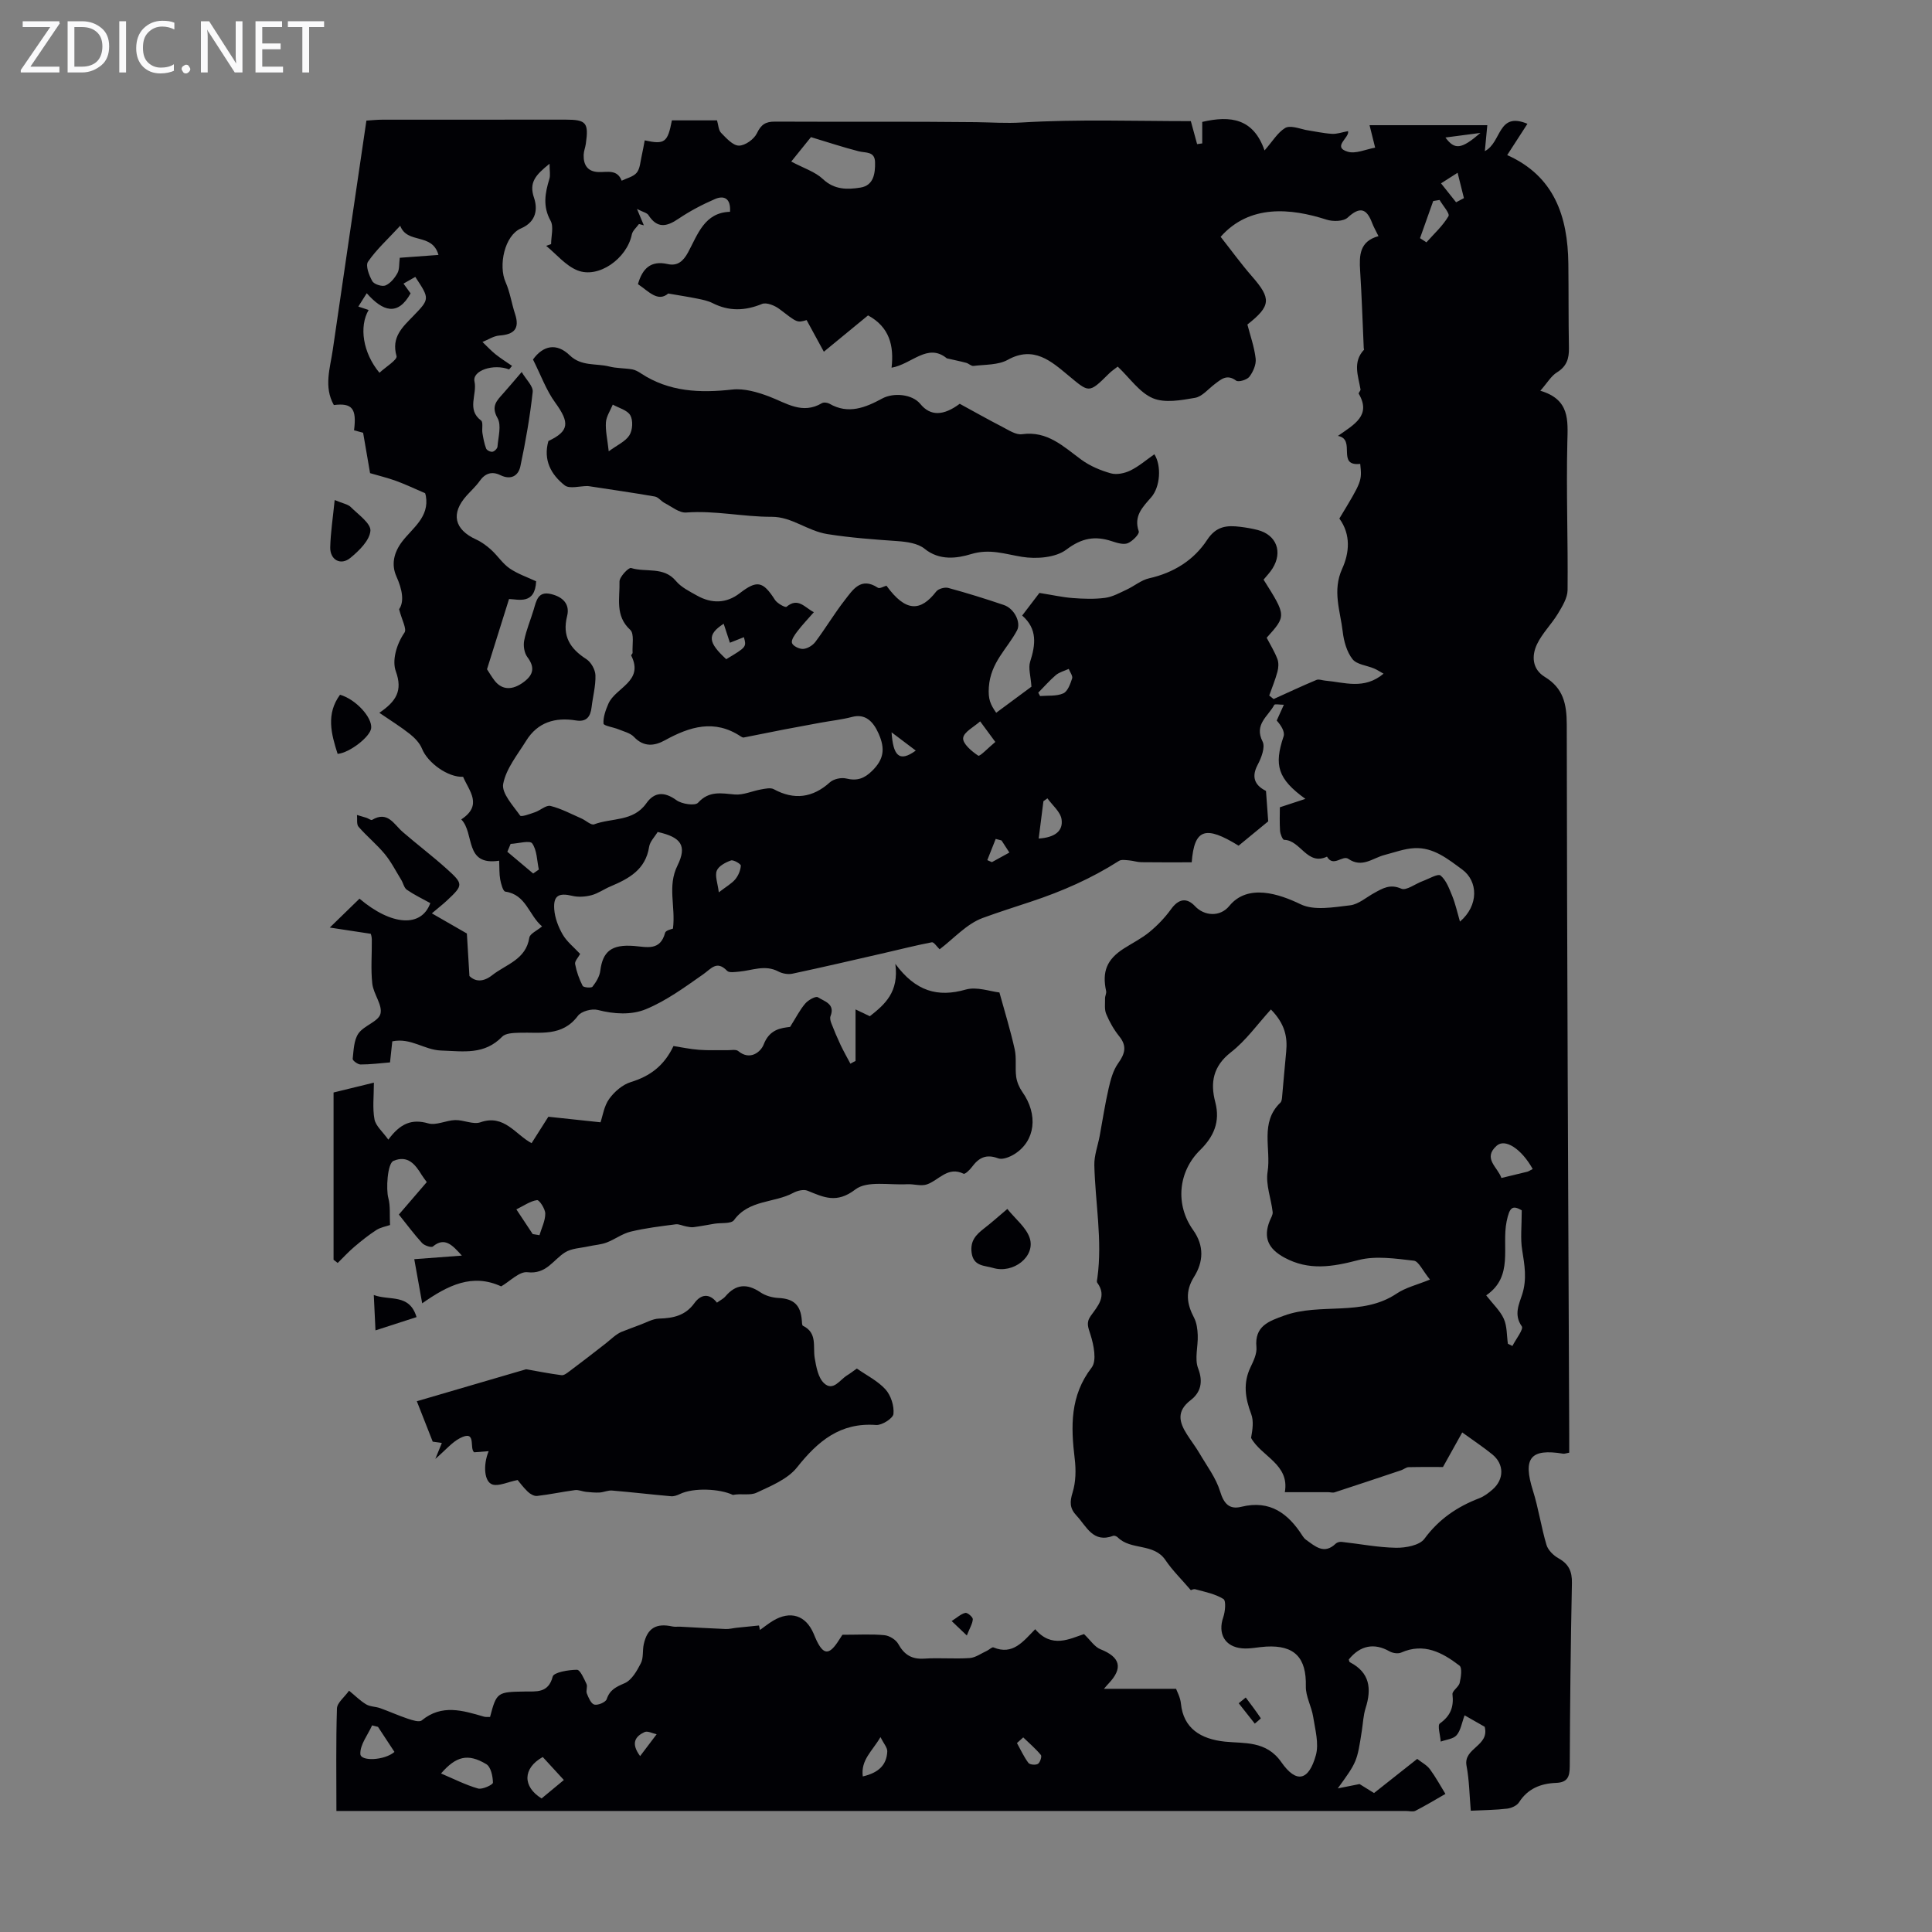
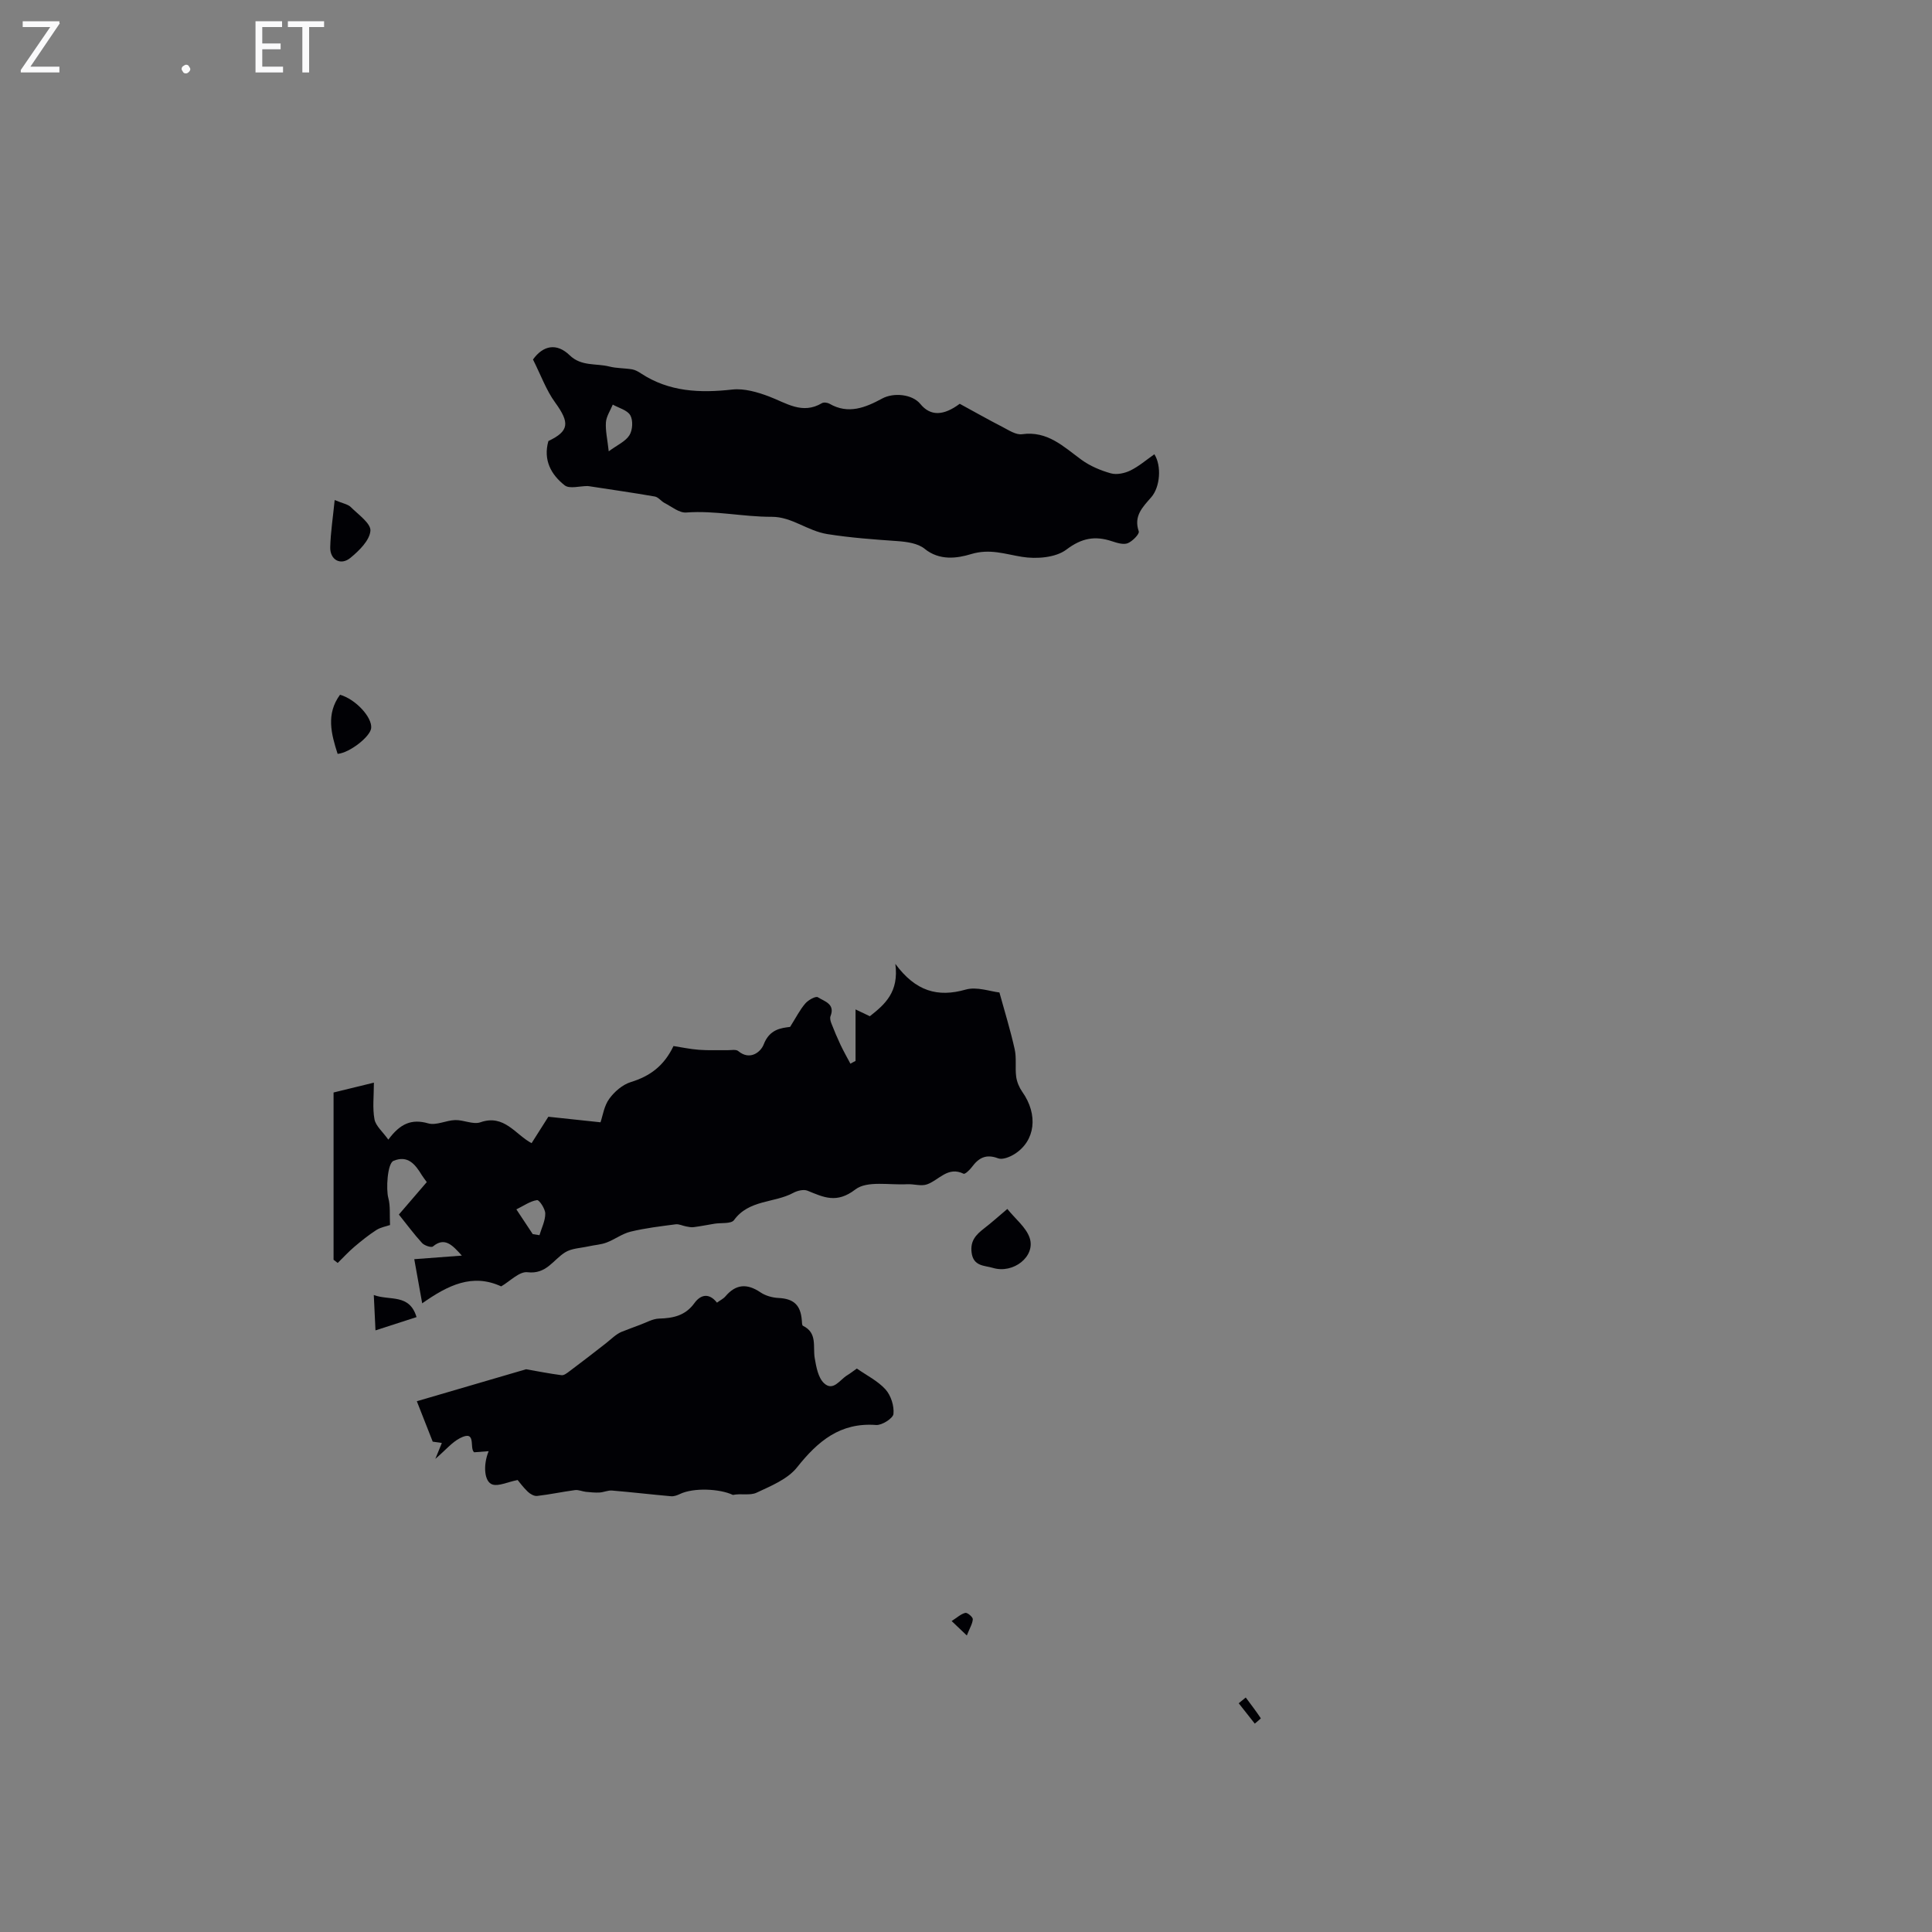
<svg xmlns="http://www.w3.org/2000/svg" enable-background="new 0 0 400 400" viewBox="0 0 400 400">
  <rect x="0" y="0" width="400" height="400" fill="#808080" stroke="none" />
  <path d="m12.4 4.8-6.1 9h6v1.2h-8v-.5l6.1-8.9h-5.7v-1.2h7.6v.4z" fill="#fafafb" />
-   <path d="m14 15v-10.6h3c1.6 0 2.9.5 4 1.4s1.6 2.2 1.6 3.8-.5 3-1.6 3.9-2.4 1.5-4 1.5zm1.4-9.4v8.2h1.6c1.3 0 2.4-.4 3.1-1.1s1.1-1.8 1.1-3.1-.4-2.3-1.2-3-1.8-1-3.1-1z" fill="#fafafb" />
-   <path d="m26.1 4.4v10.6h-1.4v-10.6z" fill="#fafafb" />
-   <path d="m36.1 14.6c-.8.4-1.8.6-2.9.6-1.5 0-2.7-.5-3.6-1.4s-1.4-2.2-1.4-3.8c0-1.7.5-3.1 1.5-4.1s2.3-1.6 3.9-1.6c1 0 1.8.1 2.5.4v1.4c-.8-.4-1.6-.6-2.5-.6-1.2 0-2.1.4-2.9 1.2s-1.1 1.8-1.1 3.2c0 1.3.3 2.3 1 3s1.6 1.1 2.7 1.1c1 0 2-.2 2.7-.7v1.3z" fill="#fafafb" />
  <path d="m37.6 14.3c0-.2.1-.5.3-.6s.4-.3.6-.3c.3 0 .5.1.6.3s.3.4.3.6-.1.4-.3.6-.4.3-.6.3c-.3 0-.5-.1-.6-.3s-.3-.4-.3-.6z" fill="#fafafb" />
-   <path d="m50.2 15h-1.6l-5.3-8.2c-.2-.2-.3-.5-.4-.7 0 .2.1.7.1 1.5v7.4h-1.4v-10.6h1.7l5.2 8.1c.2.4.4.6.4.7 0-.3-.1-.8-.1-1.5v-7.3h1.4z" fill="#fafafb" />
  <path d="m58.6 15h-5.7v-10.6h5.5v1.2h-4.1v3.4h3.8v1.2h-3.8v3.6h4.3z" fill="#fafafb" />
  <path d="m67.1 5.6h-3.1v9.4h-1.4v-9.4h-3v-1.2h7.5z" fill="#fafafb" />
  <g fill="#010105">
-     <path d="m261.81 31.15c1.7-1.95 2.72-3.71 4.25-4.64.99-.6 2.72.03 4.25.39 1.81.28 3.61.69 5.44.81 1.05.07 2.13-.34 3.35-.56.37 1.34-3.38 3.26-.07 4.26 1.66.5 3.77-.51 5.68-.84-.35-1.4-.7-2.79-1.16-4.65h24.38c-.15 1.6-.3 3.19-.51 5.37 3.54-1.83 2.62-8.24 8.82-5.66-1.36 2.11-2.71 4.19-4.19 6.48 9.76 4.36 12.54 12.69 12.66 22.48.07 5.82.01 11.65.12 17.47.04 2.18-.46 3.79-2.47 5.03-1.22.75-2.02 2.19-3.45 3.81 6.14 1.82 5.7 6.09 5.59 10.71-.24 10.18.15 20.37.05 30.56-.02 1.64-1.1 3.38-2 4.88-1.32 2.18-3.23 4.04-4.32 6.31-1.17 2.44-1.01 5.19 1.61 6.79 3.81 2.32 4.53 5.57 4.54 9.83.05 48.94.31 97.87.51 146.81.01 1.32 0 2.64 0 3.97-.64.11-.97.26-1.26.21-6.78-1.12-8.37.92-6.26 7.62 1.16 3.68 1.71 7.56 2.81 11.26.33 1.09 1.44 2.19 2.48 2.77 2.12 1.18 2.84 2.7 2.79 5.14-.26 12.65-.4 25.3-.45 37.95-.01 2.17-.47 3.33-2.86 3.42-3.12.12-5.83 1.17-7.64 4.02-.44.7-1.59 1.2-2.47 1.31-2.31.28-4.64.29-7.52.43-.28-3.21-.31-6.31-.88-9.3-.7-3.73 4.81-4.05 3.76-8.08-1.15-.65-2.57-1.46-4.16-2.37-.59 1.57-.8 3.13-1.66 4.12-.69.79-2.16.9-3.28 1.32-.09-1.3-.73-3.37-.18-3.76 2.23-1.59 2.91-3.43 2.61-6.04-.08-.71 1.29-1.49 1.49-2.36.27-1.17.56-3.12-.05-3.58-3.53-2.7-7.35-4.78-12.07-2.69-.66.29-1.77.11-2.43-.27-3.13-1.77-6.04-1.24-8.41 1.7.07.2.09.5.23.57 4.14 2.13 4.53 5.48 3.25 9.51-.47 1.48-.53 3.08-.77 4.63-1 6.47-1 6.47-4.99 11.98 1.22-.24 2.45-.49 4.51-.9.36.22 1.57.97 3 1.86 2.91-2.3 5.87-4.64 8.94-7.07.95.75 2 1.29 2.63 2.14 1.19 1.61 2.15 3.39 3.21 5.11-2.06 1.18-4.09 2.41-6.2 3.49-.53.27-1.32.04-1.99.04-72.43 0-144.87 0-217.3 0-1.22 0-2.43 0-4.12 0 0-7.22-.11-14.23.11-21.22.04-1.18 1.53-2.31 2.51-3.68 1.33 1.09 2.34 2.12 3.54 2.83.82.49 1.94.45 2.88.78 1.93.69 3.8 1.54 5.74 2.19.93.31 2.36.78 2.89.35 4.16-3.42 8.49-2.05 12.86-.78.41.12.87.05 1.28.07 1.35-5.16 1.53-5.18 7.26-5.27 2.25-.04 4.82.4 5.71-3.09.23-.89 3.27-1.4 5.02-1.41.67 0 1.46 1.84 1.98 2.94.26.54-.16 1.4.07 1.97.35.88.88 2.14 1.56 2.3.75.18 2.34-.49 2.55-1.13.66-1.97 1.96-2.54 3.73-3.31 1.46-.64 2.54-2.56 3.35-4.14.57-1.12.3-2.65.6-3.95.74-3.31 2.57-4.38 5.91-3.65.53.12 1.1.02 1.65.05 3.13.16 6.26.36 9.4.48.75.03 1.5-.18 2.26-.26 1.54-.16 3.09-.31 4.63-.47.07.31.13.62.2.93.89-.64 1.75-1.33 2.69-1.9 3.6-2.17 6.79-1.15 8.41 2.63.22.51.42 1.04.67 1.54 1.37 2.79 2.49 2.89 4.22.38.56-.82 1.08-1.67 1.08-1.66 3.39 0 6.07-.17 8.71.09 1.03.1 2.37.93 2.86 1.82 1.24 2.24 2.8 3.2 5.39 3.03 3.12-.21 6.28.1 9.4-.12 1.22-.09 2.39-.97 3.58-1.51.47-.22 1.05-.82 1.34-.69 4.02 1.68 6.16-1.26 8.64-3.77 3.41 4.03 7.12 2 10.1 1.01 1.34 1.27 2.19 2.66 3.41 3.14 4.12 1.64 4.73 3.9 1.65 7.13-.31.32-.59.67-.93 1.06h14.93c.16.47.88 1.74 1.01 3.07.51 5.08 4.04 7.34 9.13 7.87 3.93.41 8.52-.25 11.65 4.24 3.12 4.47 5.67 3.87 7.15-1.41.68-2.42-.14-5.32-.55-7.96-.33-2.14-1.57-4.24-1.52-6.33.14-5.88-2.3-8.55-8.2-8.22-1.67.09-3.36.51-5 .36-3.6-.32-5.06-3.07-3.9-6.43.41-1.18.61-3.42.04-3.78-1.69-1.06-3.81-1.47-5.79-2.01-.46-.13-1.04.23-.94.2-1.93-2.26-3.83-4.1-5.27-6.24-2.42-3.59-7.15-1.98-9.88-4.71-.21-.21-.68-.41-.92-.33-4.21 1.58-5.52-1.93-7.63-4.19-1.42-1.51-1.4-2.82-.8-4.78.67-2.17.72-4.67.44-6.96-.81-6.7-1-13.05 3.51-18.91 1.09-1.42.43-4.67-.25-6.81-.47-1.49-.95-2.46.05-3.87 1.44-2.03 3.41-4.07 1.36-6.87-.16-.21-.03-.66.02-.99 1.07-7.82-.44-15.56-.63-23.34-.05-2.01.73-4.05 1.11-6.08.61-3.28 1.1-6.58 1.85-9.83.41-1.79.92-3.72 1.96-5.18 1.41-1.98 1.9-3.55.24-5.6-1.11-1.38-2.02-2.98-2.7-4.62-.4-.95-.22-2.15-.24-3.24-.01-.5.32-1.05.22-1.51-.87-4.03.15-6.55 3.64-8.79 1.79-1.15 3.73-2.11 5.35-3.45 1.66-1.37 3.19-2.97 4.45-4.71 1.54-2.14 3.22-2.49 4.98-.61 1.88 2.01 5.16 2.29 7.08-.06 3.84-4.71 10.39-2.47 14.77-.35 2.81 1.36 6.82.61 10.22.22 1.76-.2 3.37-1.66 5.04-2.57 1.75-.96 3.26-1.9 5.58-.88 1.04.46 2.92-1.02 4.44-1.57 1.26-.46 3.16-1.6 3.7-1.15 1.18.99 1.8 2.75 2.43 4.28.63 1.56.99 3.23 1.58 5.26 3.94-3.37 3.75-8.38.46-10.79-2.99-2.19-5.94-4.62-9.89-4.42-2.08.1-4.13.88-6.18 1.41-2.46.63-4.65 2.77-7.51.8-1.19-.82-3.11 1.82-4.41-.45-4.13 1.94-5.46-3.42-8.88-3.48-.3 0-.8-1.21-.84-1.88-.12-1.77-.04-3.55-.04-4.86 1.9-.62 3.3-1.09 5.29-1.74-5.76-4.15-6.52-6.99-4.52-12.93.31-.92-.44-2.2-1.42-3.29.43-.95.87-1.91 1.48-3.27-.92 0-1.87-.2-1.99.03-1.22 2.35-4.24 4.01-2.41 7.6.58 1.15-.26 3.36-1.02 4.79-1.61 3.02-.06 4.52 1.72 5.43.16 2.14.28 3.8.46 6.29-1.59 1.31-3.88 3.2-6.13 5.04-6.87-4.24-9.17-3.52-9.71 3.44-3.48 0-6.96.03-10.43-.02-.85-.01-1.69-.31-2.55-.38-.7-.05-1.57-.22-2.08.11-5.69 3.63-11.72 6.28-18.17 8.42-3.35 1.12-6.77 2.19-10.08 3.41-3.31 1.23-5.95 4.25-8.88 6.47-.58-.55-1.2-1.53-1.61-1.45-3.26.62-6.48 1.45-9.72 2.19-6.38 1.46-12.75 2.95-19.14 4.31-.91.19-2.08-.01-2.91-.45-2.78-1.48-5.45-.2-8.17.03-.83.07-2.03.27-2.45-.17-2.16-2.24-3.28-.44-4.98.74-3.79 2.65-7.62 5.47-11.85 7.21-2.96 1.22-6.55 1.03-9.95.15-1.23-.32-3.41.27-4.11 1.22-3.27 4.38-7.82 3.35-12.17 3.5-1.2.04-2.79.08-3.5.81-3.71 3.79-7.88 3.04-12.65 2.87-3.53-.12-6.23-2.7-10.11-1.9-.15 1.4-.31 2.89-.47 4.36-2.04.17-4.07.43-6.1.43-.57 0-1.67-.82-1.63-1.16.2-1.8.24-3.88 1.19-5.26 1.15-1.66 4.15-2.46 4.56-4.08.46-1.81-1.45-4.08-1.69-6.23-.34-3.03-.06-6.13-.1-9.19-.01-.62-.25-1.23-.23-1.14-3.07-.47-5.67-.86-8.47-1.29 2.14-2.08 4.13-4.02 6.15-5.98 6.67 5.64 12.83 6 14.66.92-1.67-.92-3.34-1.72-4.85-2.76-.59-.4-.75-1.38-1.17-2.06-1.11-1.8-2.08-3.73-3.41-5.34-1.66-2.01-3.72-3.68-5.43-5.65-.45-.52-.23-1.61-.32-2.44.66.2 1.32.38 1.97.59.4.13.93.56 1.15.43 3.25-1.93 4.51.91 6.36 2.51 2.96 2.56 6.09 4.93 9 7.54 3.61 3.24 3.56 3.44.15 6.64-.8.75-1.68 1.43-3.13 2.66 2.66 1.53 4.67 2.68 7.25 4.17.12 1.99.3 5.08.53 8.8 1.15 1.15 2.79 1.35 4.73-.18 2.88-2.26 6.97-3.21 7.67-7.76.13-.82 1.57-1.43 2.64-2.33-2.75-2.31-3.28-6.58-7.61-7.2-.48-.07-.89-1.62-1.06-2.53-.21-1.17-.15-2.4-.21-3.87-7.3 1.11-5.02-5.66-7.85-8.55 4.51-2.96 1.62-5.89.38-8.82-3.14.15-7.35-2.91-8.51-5.82-.47-1.17-1.5-2.24-2.52-3.05-1.88-1.49-3.94-2.76-6.31-4.38 3.48-2.38 4.87-4.56 3.41-8.6-.79-2.17.06-5.48 1.8-8.02.51-.75-.55-2.58-1.12-4.83 1.1-1.58.67-4.06-.57-6.82-1.06-2.39-.57-4.87 1.21-7.2 2.15-2.81 5.66-5.06 4.9-9.43-.06-.32-.18-.63-.16-.57-2.17-.93-4.05-1.83-5.99-2.54-1.73-.63-3.54-1.06-5.4-1.61-.4-2.35-.9-5.24-1.44-8.36-.47-.13-1.19-.32-1.88-.51.58-4.51-.39-5.7-4.18-5.23-2.13-3.77-.77-7.64-.22-11.45 2.28-15.71 4.61-31.42 6.96-47.44 1.15-.07 2.22-.19 3.3-.19 12.65-.01 25.3-.01 37.95-.01 4.28 0 4.8.64 4.18 5-.11.77-.43 1.53-.45 2.3-.06 2.06.79 3.46 3.05 3.55 1.81.07 3.89-.64 4.82 1.79 1.07-.53 2.44-.82 3.12-1.66.7-.87.74-2.27 1.02-3.46.25-1.07.42-2.15.63-3.23 4.14.91 4.75.44 5.63-4.14h9.34c.29.96.3 2.02.84 2.58 1.08 1.1 2.44 2.64 3.69 2.65 1.28.01 3.14-1.32 3.73-2.56.87-1.82 1.8-2.42 3.74-2.41 13.88.07 27.76-.05 41.65.11 3.15.04 6.21.27 9.42.07 11.68-.7 23.43-.28 35.03-.28.45 1.63.87 3.19 1.3 4.76.35-.05.71-.1 1.06-.15 0-1.52 0-3.04 0-4.45 5.96-1.39 10.62-.66 12.9 5.91zm-78.28 90.11c3.98 5.49 7.06 5.4 10.3 1.21.44-.57 1.75-.94 2.48-.75 3.88 1.05 7.72 2.25 11.53 3.54 2.17.73 3.59 3.62 2.73 5.25-2.03 3.83-5.49 6.62-5.84 11.77-.17 2.52.33 3.56 1.52 5.29 2.73-2.02 5.31-3.92 7.3-5.4-.15-2.22-.69-3.85-.27-5.17 1.13-3.53 1.54-6.78-1.65-9.56 1.46-1.91 2.73-3.58 3.57-4.68 2.67.42 4.77.9 6.9 1.06 2.23.17 4.5.25 6.7-.04 1.53-.2 3.01-1.03 4.45-1.7 1.58-.73 3.02-1.98 4.67-2.35 5.07-1.14 9.25-3.75 12.01-7.96 1.87-2.85 4.09-3.04 6.83-2.7 1.22.15 2.44.35 3.63.66 3.89 1.01 5.23 4.53 3.06 7.98-.53.84-1.24 1.56-1.84 2.3 4.72 7.49 4.72 7.49.64 12.03.74 1.42 1.63 2.85 2.22 4.4.3.78.23 1.81.01 2.64-.45 1.67-1.12 3.29-1.7 4.92.3.24.6.49.91.73 2.95-1.33 5.88-2.71 8.87-3.96.5-.21 1.22.1 1.84.15 3.95.34 8.02 1.94 12.05-1.44-.82-.46-1.37-.83-1.97-1.08-1.52-.64-3.58-.81-4.46-1.93-1.18-1.51-1.79-3.69-2.02-5.66-.5-4.31-2.19-8.5-.12-13.05 1.48-3.25 1.86-7.06-.58-10.4 4.69-7.76 4.69-7.76 4.32-11.32-5.02.56-.76-5.09-4.62-5.79 3.41-2.39 6.94-4.24 4.31-8.74-.1-.16.42-.62.37-.89-.47-2.8-1.68-5.65.72-8.21.05-.05-.04-.21-.05-.32-.24-5.35-.41-10.7-.75-16.04-.2-3.18-.13-6.09 3.8-7.16-.55-1.13-1-1.89-1.31-2.71-1.13-3-2.51-3.5-5.07-1.13-.87.81-3.06.85-4.39.42-7.39-2.38-15.93-3.2-21.91 3.56 2.11 2.67 4.18 5.54 6.5 8.2 4.01 4.59 3.94 6.1-.96 9.96.59 2.3 1.44 4.65 1.71 7.06.14 1.21-.52 2.73-1.3 3.75-.49.64-2.26 1.17-2.75.8-1.9-1.4-3.08-.29-4.43.73-1.34 1.01-2.6 2.59-4.09 2.84-2.88.5-6.25 1.12-8.73.07-2.75-1.17-4.73-4.15-7.26-6.54-.52.42-1.26.89-1.86 1.5-4.18 4.16-4.07 3.88-8.41.29-3.45-2.86-7.12-6.19-12.5-3.19-1.99 1.1-4.69.96-7.09 1.26-.47.06-.98-.5-1.51-.64-1.23-.33-2.49-.58-4.01-.93-3.98-3.27-7.24 1.21-11.44 1.94.51-4.5-.38-8.39-4.87-10.83-2.9 2.39-5.97 4.91-9.15 7.52-1.25-2.29-2.42-4.44-3.57-6.55-2.02.59-1.96.51-5.63-2.29-.96-.73-2.69-1.43-3.61-1.05-3.52 1.44-6.81 1.55-10.22-.17-.96-.49-2.08-.71-3.15-.93-1.77-.36-3.55-.63-6.04-1.06-2.16 1.86-4.09-.49-6.27-1.94.92-3.22 2.64-4.95 6.15-4.16 2.05.47 3.25-.62 4.22-2.41 2.03-3.75 3.4-8.26 8.69-8.41.2-2.88-1.32-3.41-3.11-2.64-2.64 1.14-5.22 2.5-7.6 4.11-2.46 1.67-4.39 1.99-6.18-.79-.29-.46-1.07-.6-2.37-1.27.72 1.71 1.07 2.55 1.42 3.39-.34-.09-.68-.18-1.01-.27-.51.72-1.32 1.38-1.48 2.17-1 4.97-6.91 9.21-11.3 7.41-2.43-.99-4.31-3.33-6.43-5.06l1.02-.36c0-1.63.58-3.59-.11-4.84-1.66-2.99-1.14-5.75-.24-8.68.23-.75.03-1.62.03-3.12-2.89 2.33-4.3 3.84-3.22 7.04.72 2.13.64 4.92-2.7 6.35-3.41 1.46-4.71 7.7-3.18 11.13.92 2.08 1.24 4.41 1.96 6.59 1.02 3.1-.25 4.24-3.26 4.46-1.19.09-2.32.87-3.49 1.33.89.85 1.74 1.77 2.69 2.54 1.09.87 2.28 1.61 3.43 2.41-.2.25-.4.5-.6.74-3.21-1.26-7.69.22-7.17 2.51.59 2.65-1.68 5.79 1.36 8.06.47.35.14 1.71.28 2.59.18 1.09.38 2.2.77 3.22.14.36.9.73 1.31.66s1.01-.66 1.04-1.06c.15-2 .86-4.41.01-5.91-1.41-2.49-.13-3.63 1.18-5.11 1.11-1.25 2.18-2.52 3.82-4.43.9 1.55 2.41 2.93 2.28 4.13-.57 5.16-1.47 10.3-2.55 15.39-.42 1.97-1.95 2.9-4.13 1.84-1.73-.85-3.16-.42-4.31 1.22-.77 1.09-1.78 2-2.68 3-3.33 3.7-2.58 7.02 1.95 9.09 1.14.52 2.21 1.31 3.14 2.16 1.33 1.21 2.35 2.83 3.8 3.83 1.71 1.17 3.75 1.85 5.49 2.67-.22 4.89-3.66 3.73-5.61 3.67-1.59 5.07-3.05 9.72-4.56 14.54.43.66.94 1.53 1.55 2.33 1.56 2.03 3.75 2.07 6.13.26 1.98-1.51 2.23-3.04.67-5.12-.64-.85-.87-2.35-.65-3.43.43-2.18 1.33-4.26 1.97-6.4.55-1.85.89-3.87 3.61-3.2 2.38.58 3.94 2.04 3.3 4.57-1.04 4.14.62 6.73 3.98 8.89.98.63 1.85 2.18 1.89 3.34.07 2.2-.54 4.42-.8 6.63-.23 1.97-1.06 3.09-3.24 2.73-4.28-.7-7.92.36-10.3 4.2-1.79 2.89-4.16 5.77-4.76 8.94-.36 1.93 2.05 4.49 3.51 6.56.24.33 2.04-.34 3.08-.7 1.11-.38 2.3-1.52 3.2-1.3 2.22.55 4.3 1.67 6.42 2.6.9.39 1.99 1.45 2.62 1.21 3.62-1.37 8.09-.51 10.8-4.35 1.67-2.37 3.73-2.47 6.24-.65 1.11.81 3.86 1.21 4.47.53 2.31-2.54 4.81-1.95 7.61-1.71 1.77.15 3.62-.73 5.45-1.05.87-.15 1.96-.41 2.63-.04 4.2 2.29 8.06 1.78 11.6-1.42.77-.7 2.35-1.05 3.38-.8 2.24.55 3.75.02 5.38-1.59 2.41-2.38 2.75-4.54 1.32-7.74-1.12-2.52-2.76-4.13-5.46-3.42-2.15.56-4.38.8-6.57 1.2-2.5.46-5.01.92-7.51 1.4-2.79.54-5.57 1.12-8.36 1.66-.19.04-.44-.1-.62-.22-5.44-3.62-10.56-2.04-15.71.8-2.14 1.18-4.37 1.46-6.4-.7-.76-.81-2.09-1.11-3.2-1.57-1.07-.44-3.08-.73-3.11-1.19-.09-1.34.45-2.81 1.01-4.11 1.47-3.37 7.44-4.61 4.72-9.99-.05-.11.31-.38.29-.57-.1-1.62.39-3.93-.49-4.74-3.2-2.93-2.12-6.59-2.22-9.98-.03-.97 1.9-2.98 2.4-2.82 3.06.96 6.74-.37 9.28 2.68 1.1 1.32 2.84 2.17 4.39 3.04 3 1.68 6.05 1.64 8.81-.49 3.59-2.76 4.81-2.54 7.31 1.37.47.73 2.14 1.64 2.39 1.43 2.39-2.01 3.74.13 5.66 1.12-1.22 1.4-2.38 2.6-3.39 3.93-.56.73-1.34 1.8-1.14 2.44.19.63 1.54 1.29 2.33 1.23.88-.06 1.96-.72 2.51-1.45 2.12-2.82 3.93-5.88 6.1-8.66 1.66-2.13 3.32-4.86 6.82-2.57.35.28 1.19-.24 1.8-.41zm79.6 87.74c-2.79 3.06-5.16 6.43-8.27 8.85-3.73 2.9-4.31 6.32-3.25 10.34 1.07 4.08-.34 7.17-3.15 9.93-4.53 4.45-5.19 11.28-1.44 16.54 2.34 3.28 2.13 6.62.19 9.71-1.88 3-1.5 5.59.01 8.46.55 1.05.71 2.39.76 3.61.09 2.31-.69 4.88.08 6.87 1.11 2.87.48 5.02-1.54 6.57-3.01 2.31-2.38 4.59-.74 7.15.84 1.32 1.8 2.56 2.59 3.91 1.5 2.57 3.39 5.05 4.24 7.84.78 2.56 1.92 3.79 4.37 3.19 5.99-1.48 9.75 1.39 12.73 6.07.18.28.41.55.67.74 1.91 1.36 3.76 3.14 6.17.81.28-.27.83-.41 1.23-.36 3.76.41 7.5 1.16 11.26 1.22 2 .03 4.87-.5 5.87-1.86 3-4.08 6.79-6.64 11.37-8.4 1.01-.39 1.95-1.11 2.78-1.84 2.38-2.11 2.37-5.23-.09-7.23-1.8-1.47-3.75-2.75-6.23-4.55-1.35 2.42-2.54 4.55-3.99 7.16-1.8 0-4.45-.03-7.1.03-.51.01-1.01.45-1.53.63-4.6 1.54-9.19 3.08-13.8 4.58-.4.13-.88-.03-1.32-.03-3.05 0-6.1 0-8.99 0 1.04-5.79-4.9-7.41-6.99-11.24.31-1.7.58-3.49.02-4.96-1.24-3.28-1.71-6.39-.13-9.68.62-1.29 1.35-2.81 1.22-4.15-.43-4.39 2.62-5.39 5.72-6.52 7.51-2.74 16.12.25 23.3-4.56 1.9-1.28 4.29-1.83 6.91-2.91-1.53-1.86-2.34-3.8-3.35-3.91-3.81-.43-7.89-1.06-11.48-.12-5.33 1.39-10.22 2.24-15.31-.52-3.32-1.8-4.42-4.11-3.05-7.57.24-.62.69-1.28.62-1.87-.32-2.79-1.47-5.67-1.05-8.32.76-4.78-1.66-10.21 2.66-14.33.27-.26.31-.82.35-1.25.29-3.09.53-6.19.84-9.28.29-3.02-.22-5.74-3.16-8.75zm-143.02-11.5c-.39.74-1.15 1.5-1.04 2.09.29 1.56.84 3.11 1.56 4.52.17.34 1.79.49 2.04.17.74-.94 1.47-2.12 1.61-3.28.51-4.04 2.35-5.51 6.98-5.15 2.61.2 5.43 1.1 6.44-2.72.14-.54 1.42-.77 1.63-.87.58-4.6-1.2-8.74.93-13.05 2.03-4.12.77-5.88-4.1-6.96-.59.99-1.6 1.97-1.77 3.09-.73 4.71-4.18 6.57-7.99 8.18-1.34.56-2.57 1.46-3.94 1.82-1.25.33-2.71.44-3.96.14-2.79-.67-3.96-.09-3.75 2.78.13 1.78.84 3.65 1.75 5.22.86 1.49 2.33 2.64 3.61 4.02zm-36.57-138.78c.64.89 1.08 1.49 1.47 2.02-2.65 4.75-5.72 3.77-9.08-.03-.59.94-1.14 1.82-1.74 2.76.89.3 1.5.5 2.13.71-2 3.44-1.21 8.84 2.24 13 1.27-1.19 3.75-2.7 3.54-3.45-1.13-3.95 1.24-6 3.49-8.33 3.41-3.52 3.37-3.56.39-8.07-.74.41-1.48.84-2.44 1.39zm84.36-30.33c-1.02 1.26-2.65 3.28-4.08 5.06 2.61 1.39 4.95 2.11 6.55 3.62 2.38 2.25 5.09 2.2 7.77 1.77 2.74-.44 3.08-2.91 3.03-5.25-.05-2.31-1.92-1.89-3.39-2.27-3.13-.8-6.21-1.82-9.88-2.93zm147.16 222.19c-1.92-1.1-2.52-.67-3.13 2.31-1.07 5.23 1.52 11.38-4.23 15.3 1.43 1.84 2.9 3.19 3.65 4.86.69 1.54.59 3.43.84 5.16.31.15.63.31.94.46.7-1.4 2.36-3.47 1.94-4.07-1.72-2.42-.54-4.64.1-6.66.99-3.16.47-6.06-.02-9.14-.39-2.36-.09-4.86-.09-8.22zm-232.29-197.21c2.76-.2 5.14-.38 8.01-.59-1.31-4.68-6.45-2.15-7.92-6.04-2.61 2.82-4.94 4.93-6.67 7.45-.55.8.22 2.85.9 4.03.37.65 2.02 1.17 2.72.88 1.02-.43 1.91-1.53 2.48-2.56.44-.79.31-1.91.48-3.17zm8.54 313.81c2.64 1.12 5.08 2.37 7.66 3.11.9.26 3.1-.79 3.09-1.21-.03-1.32-.43-3.27-1.38-3.83-3.82-2.3-6.28-1.63-9.37 1.93zm226.02-125.15c-2.33-4.18-5.71-6.38-7.46-4.82-2.95 2.63.22 4.43.98 6.68 1.93-.47 3.65-.87 5.37-1.3.3-.08.57-.29 1.11-.56zm-204.96 121.74c-4.19 2.34-4.18 6.15-.24 8.58 1.48-1.23 2.98-2.47 4.61-3.82-1.58-1.71-2.93-3.18-4.37-4.76zm-34.11-6.24c-.41-.1-.81-.21-1.22-.31-.89 1.99-2.54 4.02-2.43 5.95.09 1.54 4.99 1.32 7.06-.45-1.12-1.71-2.27-3.45-3.41-5.19zm127.81-203.92c-1.35-1.82-2.24-3.04-3.14-4.26-1.26 1.14-3.39 2.2-3.52 3.45-.12 1.16 1.77 2.76 3.12 3.65.33.23 1.99-1.55 3.54-2.84zm87.93-104.3c.44.29.88.57 1.33.86 1.57-1.77 3.38-3.4 4.56-5.41.33-.56-1.18-2.21-1.84-3.36-.44.07-.88.15-1.32.22-.92 2.56-1.83 5.12-2.73 7.69zm-144.17 79.83c-3.49 2.26-3.24 3.86.53 7.34 4.2-2.52 4.2-2.52 3.66-4.56-1.1.44-2.19.87-2.9 1.15-.45-1.36-.84-2.56-1.29-3.93zm-44.11 45.58c-.23.54-.46 1.09-.68 1.63 1.78 1.5 3.57 3 5.35 4.5.39-.27.78-.54 1.17-.82-.4-1.85-.37-4-1.38-5.42-.48-.67-2.91.03-4.46.11zm109.33-1.11c3.36-.21 5.11-1.57 4.73-4.01-.25-1.55-1.9-2.88-2.92-4.31-.28.2-.55.39-.83.59-.32 2.49-.63 4.97-.98 7.73zm-.09-30.2c.13.23.25.47.38.7 1.62-.14 3.38.07 4.79-.55.91-.39 1.46-1.94 1.84-3.08.18-.53-.44-1.32-.7-1.99-.9.41-1.93.67-2.67 1.28-1.3 1.11-2.43 2.42-3.64 3.64zm-36.33 224.38c3.36-.77 4.95-2.44 5.07-5.18.03-.79-.74-1.62-1.41-2.96-1.72 2.96-4.1 4.7-3.66 8.14zm-29.81-183.04c1.58-1.22 2.67-1.82 3.41-2.7.63-.77 1.09-1.85 1.15-2.83.02-.34-1.52-1.26-2.05-1.07-1.12.4-2.55 1.15-2.93 2.12-.42 1.08.19 2.57.42 4.48zm63.03 174.96c-.43.39-.87.78-1.3 1.17.77 1.39 1.43 2.85 2.37 4.11.29.38 1.5.49 1.97.2.45-.27.85-1.55.62-1.83-1.09-1.32-2.42-2.45-3.66-3.65zm89.62-317.83c.54-.29 1.08-.57 1.62-.86-.44-1.75-.87-3.5-1.31-5.25-1.11.71-2.22 1.41-3.43 2.19 1.27 1.6 2.19 2.76 3.12 3.92zm-168.94 321.7c1.24-1.64 2.33-3.08 3.42-4.52-.85-.18-1.88-.75-2.51-.45-1.87.87-2.92 2.26-.91 4.97zm52.06-211.96c.32 4.7 1.5 6.35 5.01 3.78-1.66-1.25-3.14-2.37-5.01-3.78zm22.77 22.39c-.4-.11-.81-.21-1.21-.32-.58 1.46-1.16 2.93-1.74 4.39.32.14.64.28.95.42 1.14-.63 2.28-1.25 3.62-1.99-.6-.91-1.11-1.71-1.62-2.5zm99.15-146.49c-2.77.36-4.93.65-7.25.95 1.93 2.61 3.29 2.46 7.25-.95z" />
    <path d="m177.13 219.66c0-3.42 0-6.85 0-10.67 1.1.52 1.99.95 2.96 1.41 3.13-2.46 6.06-5.01 5.28-10.84 4.2 5.69 8.77 6.98 14.58 5.32 2.28-.65 5.05.39 6.97.6 1.1 4 2.29 7.84 3.16 11.76.41 1.83.06 3.81.31 5.69.15 1.08.63 2.22 1.26 3.12 3.33 4.7 2.74 10.15-1.61 12.89-.97.61-2.49 1.22-3.39.88-2.49-.95-4.02-.11-5.43 1.8-.44.6-1.43 1.53-1.71 1.39-3.29-1.6-5.1 1.33-7.58 2.2-1.21.43-2.73-.1-4.11-.03-3.65.21-8.3-.78-10.72 1.08-3.88 2.98-6.55 1.63-9.92.26-.8-.32-2.09-.01-2.92.44-3.95 2.14-9.19 1.38-12.29 5.65-.59.81-2.67.52-4.06.75-1.43.24-2.86.52-4.3.71-.5.07-1.04-.06-1.55-.15-.73-.13-1.48-.53-2.17-.44-3.13.41-6.28.78-9.33 1.52-1.74.42-3.28 1.62-4.99 2.26-1.16.44-2.47.5-3.7.78-1.66.37-3.55.4-4.91 1.27-2.47 1.57-3.85 4.55-7.75 4.09-1.69-.2-3.65 1.9-5.45 2.93-5.95-2.74-11-.26-16.35 3.51-.61-3.43-1.07-5.97-1.64-9.14 3.6-.27 6.73-.51 9.85-.74-1.93-2.15-3.54-3.94-5.99-1.89-.34.28-1.77-.19-2.25-.72-1.65-1.8-3.1-3.78-4.8-5.89 1.97-2.29 3.84-4.46 5.78-6.72-.39-.54-.73-.97-1.02-1.43-1.35-2.22-2.89-4.21-5.87-2.97-1.27.53-1.57 5.9-1.07 7.7.45 1.64.24 3.47.35 5.59-.84.29-1.96.47-2.84 1.04-1.6 1.03-3.1 2.24-4.56 3.48-1.21 1.03-2.29 2.21-3.43 3.33-.29-.22-.57-.44-.86-.66 0-11.46 0-22.92 0-34.63 2.44-.6 4.91-1.2 8.35-2.04 0 2.79-.31 5.26.12 7.58.26 1.39 1.69 2.56 2.87 4.22 2.46-3.34 4.83-4.35 8.25-3.37 1.66.48 3.71-.63 5.59-.68 1.75-.05 3.72.98 5.22.46 4.94-1.74 7.25 2.55 10.6 4.32 1.34-2.12 2.57-4.06 3.47-5.47 3.78.4 6.89.74 10.8 1.15.46-1.34.73-3.38 1.8-4.85 1.07-1.49 2.76-2.95 4.48-3.48 3.94-1.21 6.85-3.32 8.83-7.46 1.58.24 3.41.64 5.27.78 1.96.15 3.94.05 5.91.08.76.01 1.76-.21 2.22.18 2.48 2.07 4.71.12 5.27-1.36 1.22-3.19 3.64-3.41 5.47-3.64 1.25-1.98 2.03-3.55 3.14-4.84.61-.72 2.17-1.59 2.61-1.3 1.32.85 3.63 1.35 2.62 3.91-.17.43 0 1.06.19 1.53.58 1.5 1.21 2.98 1.89 4.43.63 1.32 1.35 2.6 2.04 3.89.37-.22.71-.4 1.06-.57zm-66.83 35.85c.46.07.93.14 1.39.22.44-1.49 1.21-2.98 1.2-4.47 0-.99-1.25-2.86-1.7-2.79-1.42.21-2.74 1.16-4.28 1.92 1.35 2.04 2.37 3.58 3.39 5.12z" />
    <path d="m101.17 300.45c-1.27.1-2.12.16-3.01.23-1.05-.87.59-4.75-2.94-2.92-1.63.84-2.89 2.39-5.09 4.29.67-1.65.97-2.36 1.35-3.3-.99-.14-1.91-.28-1.89-.27-1.38-3.5-2.5-6.36-3.29-8.37 7.42-2.17 14.97-4.38 22.62-6.62 2.26.39 4.79.9 7.34 1.23.51.07 1.16-.46 1.66-.83 2.54-1.91 5.07-3.84 7.57-5.81 1.07-.85 2.04-1.84 3.18-2.33 1.29-.49 2.57-1 3.87-1.47 1.29-.47 2.59-1.24 3.9-1.28 2.94-.08 5.45-.61 7.32-3.19 1.31-1.82 3.06-2.17 4.68-.11.68-.5 1.32-.8 1.74-1.29 2.18-2.58 4.51-2.71 7.27-.84 1.04.7 2.45 1.1 3.72 1.16 3.13.15 4.6 1.43 4.84 4.66.03.38.02 1 .23 1.1 3.04 1.47 2.03 4.29 2.44 6.7.31 1.82.71 4.04 1.92 5.18 1.91 1.79 3.28-.72 4.8-1.63.66-.4 1.27-.89 2-1.4 2.04 1.43 4.34 2.56 5.94 4.33 1.12 1.25 1.81 3.42 1.64 5.07-.09.91-2.39 2.38-3.59 2.29-7.45-.56-12.06 3.35-16.38 8.78-1.94 2.44-5.4 3.84-8.38 5.24-1.34.63-3.23.11-4.89.46-2.69-1.29-8.15-1.55-10.97-.19-.57.27-1.25.52-1.85.46-4.07-.36-8.14-.84-12.21-1.18-.84-.07-1.71.36-2.58.41-.94.05-1.88-.05-2.82-.14-.76-.08-1.54-.46-2.26-.36-2.63.35-5.22.91-7.85 1.21-.62.07-1.45-.41-1.94-.89-.96-.92-1.76-2.02-2.09-2.41-2.27.47-3.9 1.31-5.18.94-1.72-.5-2.03-3.96-.82-6.91z" />
    <path d="m208.56 250.3c1.67 2.09 3.88 3.8 4.62 5.99 1.28 3.82-3.37 7.51-7.63 6.21-1.68-.51-4.03-.28-4.39-3.17-.31-2.45.92-3.7 2.56-4.98 1.48-1.14 2.89-2.4 4.84-4.05z" />
    <path d="m69.29 103.53c1.74.72 2.74.87 3.32 1.44 1.56 1.56 4.21 3.4 4.08 4.93-.17 2-2.34 4.12-4.14 5.6-2.02 1.66-4.25.41-4.18-2.22.08-3.06.56-6.12.92-9.75z" />
    <path d="m69.9 156.08c-1.33-4.14-2.43-8.26.5-12.24 3.22.92 6.66 4.64 6.45 6.89-.15 1.77-4.49 5.16-6.95 5.35z" />
    <path d="m86.24 272.69c-2.77.9-5.41 1.75-8.5 2.75-.12-2.52-.23-4.75-.35-7.32 3.29 1.23 7.37-.36 8.85 4.57z" />
    <path d="m257.92 351.45c1.06 1.42 2.13 2.82 3.11 4.29.05.07-.81.73-1.24 1.12-1.11-1.41-2.22-2.81-3.33-4.22.49-.39.98-.79 1.46-1.19z" />
    <path d="m200.17 338.61c-1.35-1.28-2.06-1.96-3.14-2.99 1.16-.74 1.94-1.49 2.84-1.69.42-.1 1.56.87 1.54 1.31-.06.94-.65 1.86-1.24 3.37z" />
    <path d="m110.35 74.43c2.09-2.91 4.88-3.5 7.6-.87 2.42 2.34 5.45 1.63 8.19 2.32 1.53.39 3.17.33 4.73.59.64.11 1.27.46 1.82.83 5.84 3.84 12.21 4.1 18.93 3.35 2.46-.27 5.2.53 7.59 1.43 3.59 1.36 6.9 3.8 10.96 1.39.38-.22 1.15-.12 1.57.12 3.91 2.27 7.49.77 10.91-1.08 2.36-1.28 6.23-.91 7.89 1.12 2.09 2.56 4.79 2.48 8.16-.03 3.04 1.66 5.93 3.29 8.88 4.81 1.28.66 2.76 1.66 4.01 1.49 5.28-.74 8.58 2.56 12.3 5.28 1.78 1.3 3.96 2.22 6.1 2.82 1.22.34 2.86-.01 4.05-.59 1.77-.87 3.31-2.21 4.96-3.36 1.52 2.39 1.21 6.76-.64 8.89-1.77 2.04-3.7 3.87-2.59 7.08.18.53-1.31 2.06-2.29 2.45-.9.35-2.22-.07-3.26-.41-3.5-1.16-6.24-.69-9.44 1.73-2.23 1.68-6.21 1.98-9.18 1.5-3.56-.57-6.66-1.75-10.58-.56-2.8.85-6.49 1.42-9.6-1.12-1.39-1.13-3.68-1.44-5.6-1.58-4.86-.34-9.65-.68-14.51-1.45-4.19-.67-7.34-3.59-11.52-3.58-5.91.02-11.75-1.34-17.72-.89-1.43.11-3-1.21-4.46-1.96-.72-.37-1.3-1.22-2.03-1.35-4.51-.79-9.05-1.43-13.58-2.13-.11-.02-.22-.04-.33-.04-1.62-.01-3.74.64-4.75-.14-2.81-2.2-4.5-5.24-3.38-9.18 4.31-2.05 4.45-3.77 1.41-7.96-1.85-2.53-2.95-5.64-4.6-8.92zm15.68 19.01c1.79-1.32 3.49-2.05 4.29-3.34.66-1.05.78-3.06.18-4.11-.61-1.08-2.37-1.51-3.63-2.22-.5 1.22-1.33 2.42-1.42 3.67-.12 1.73.31 3.5.58 6z" />
  </g>
</svg>